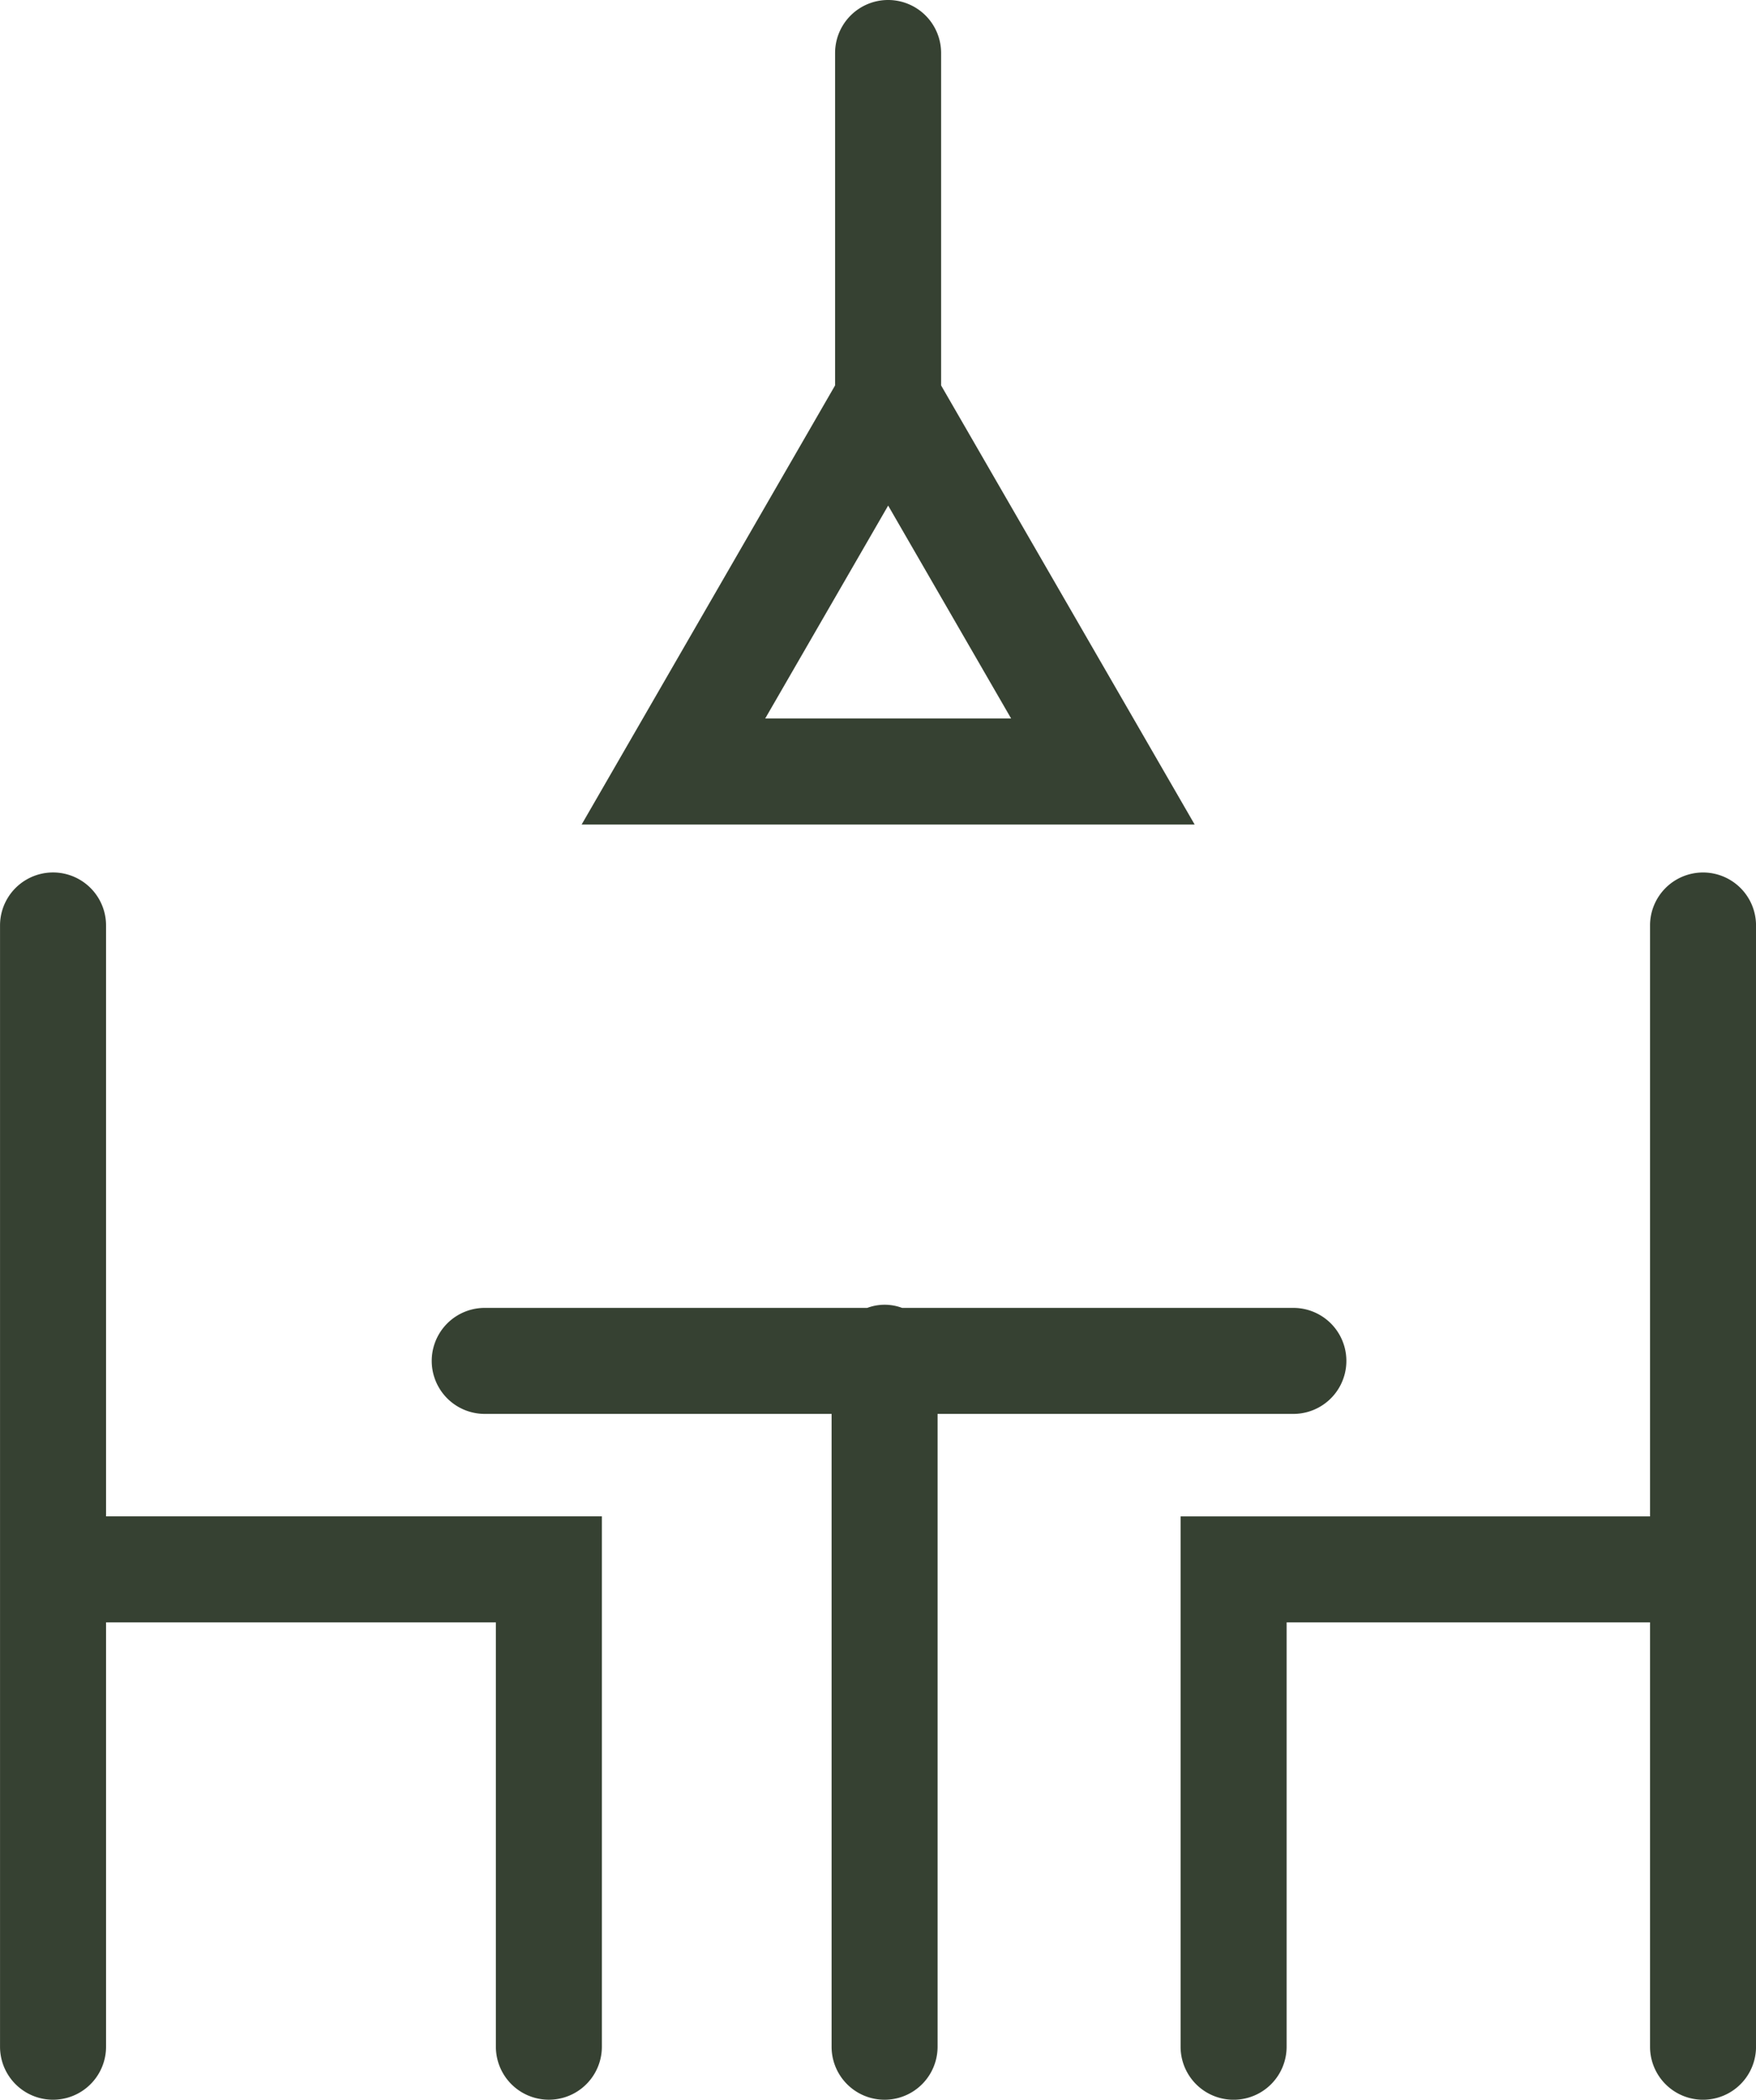
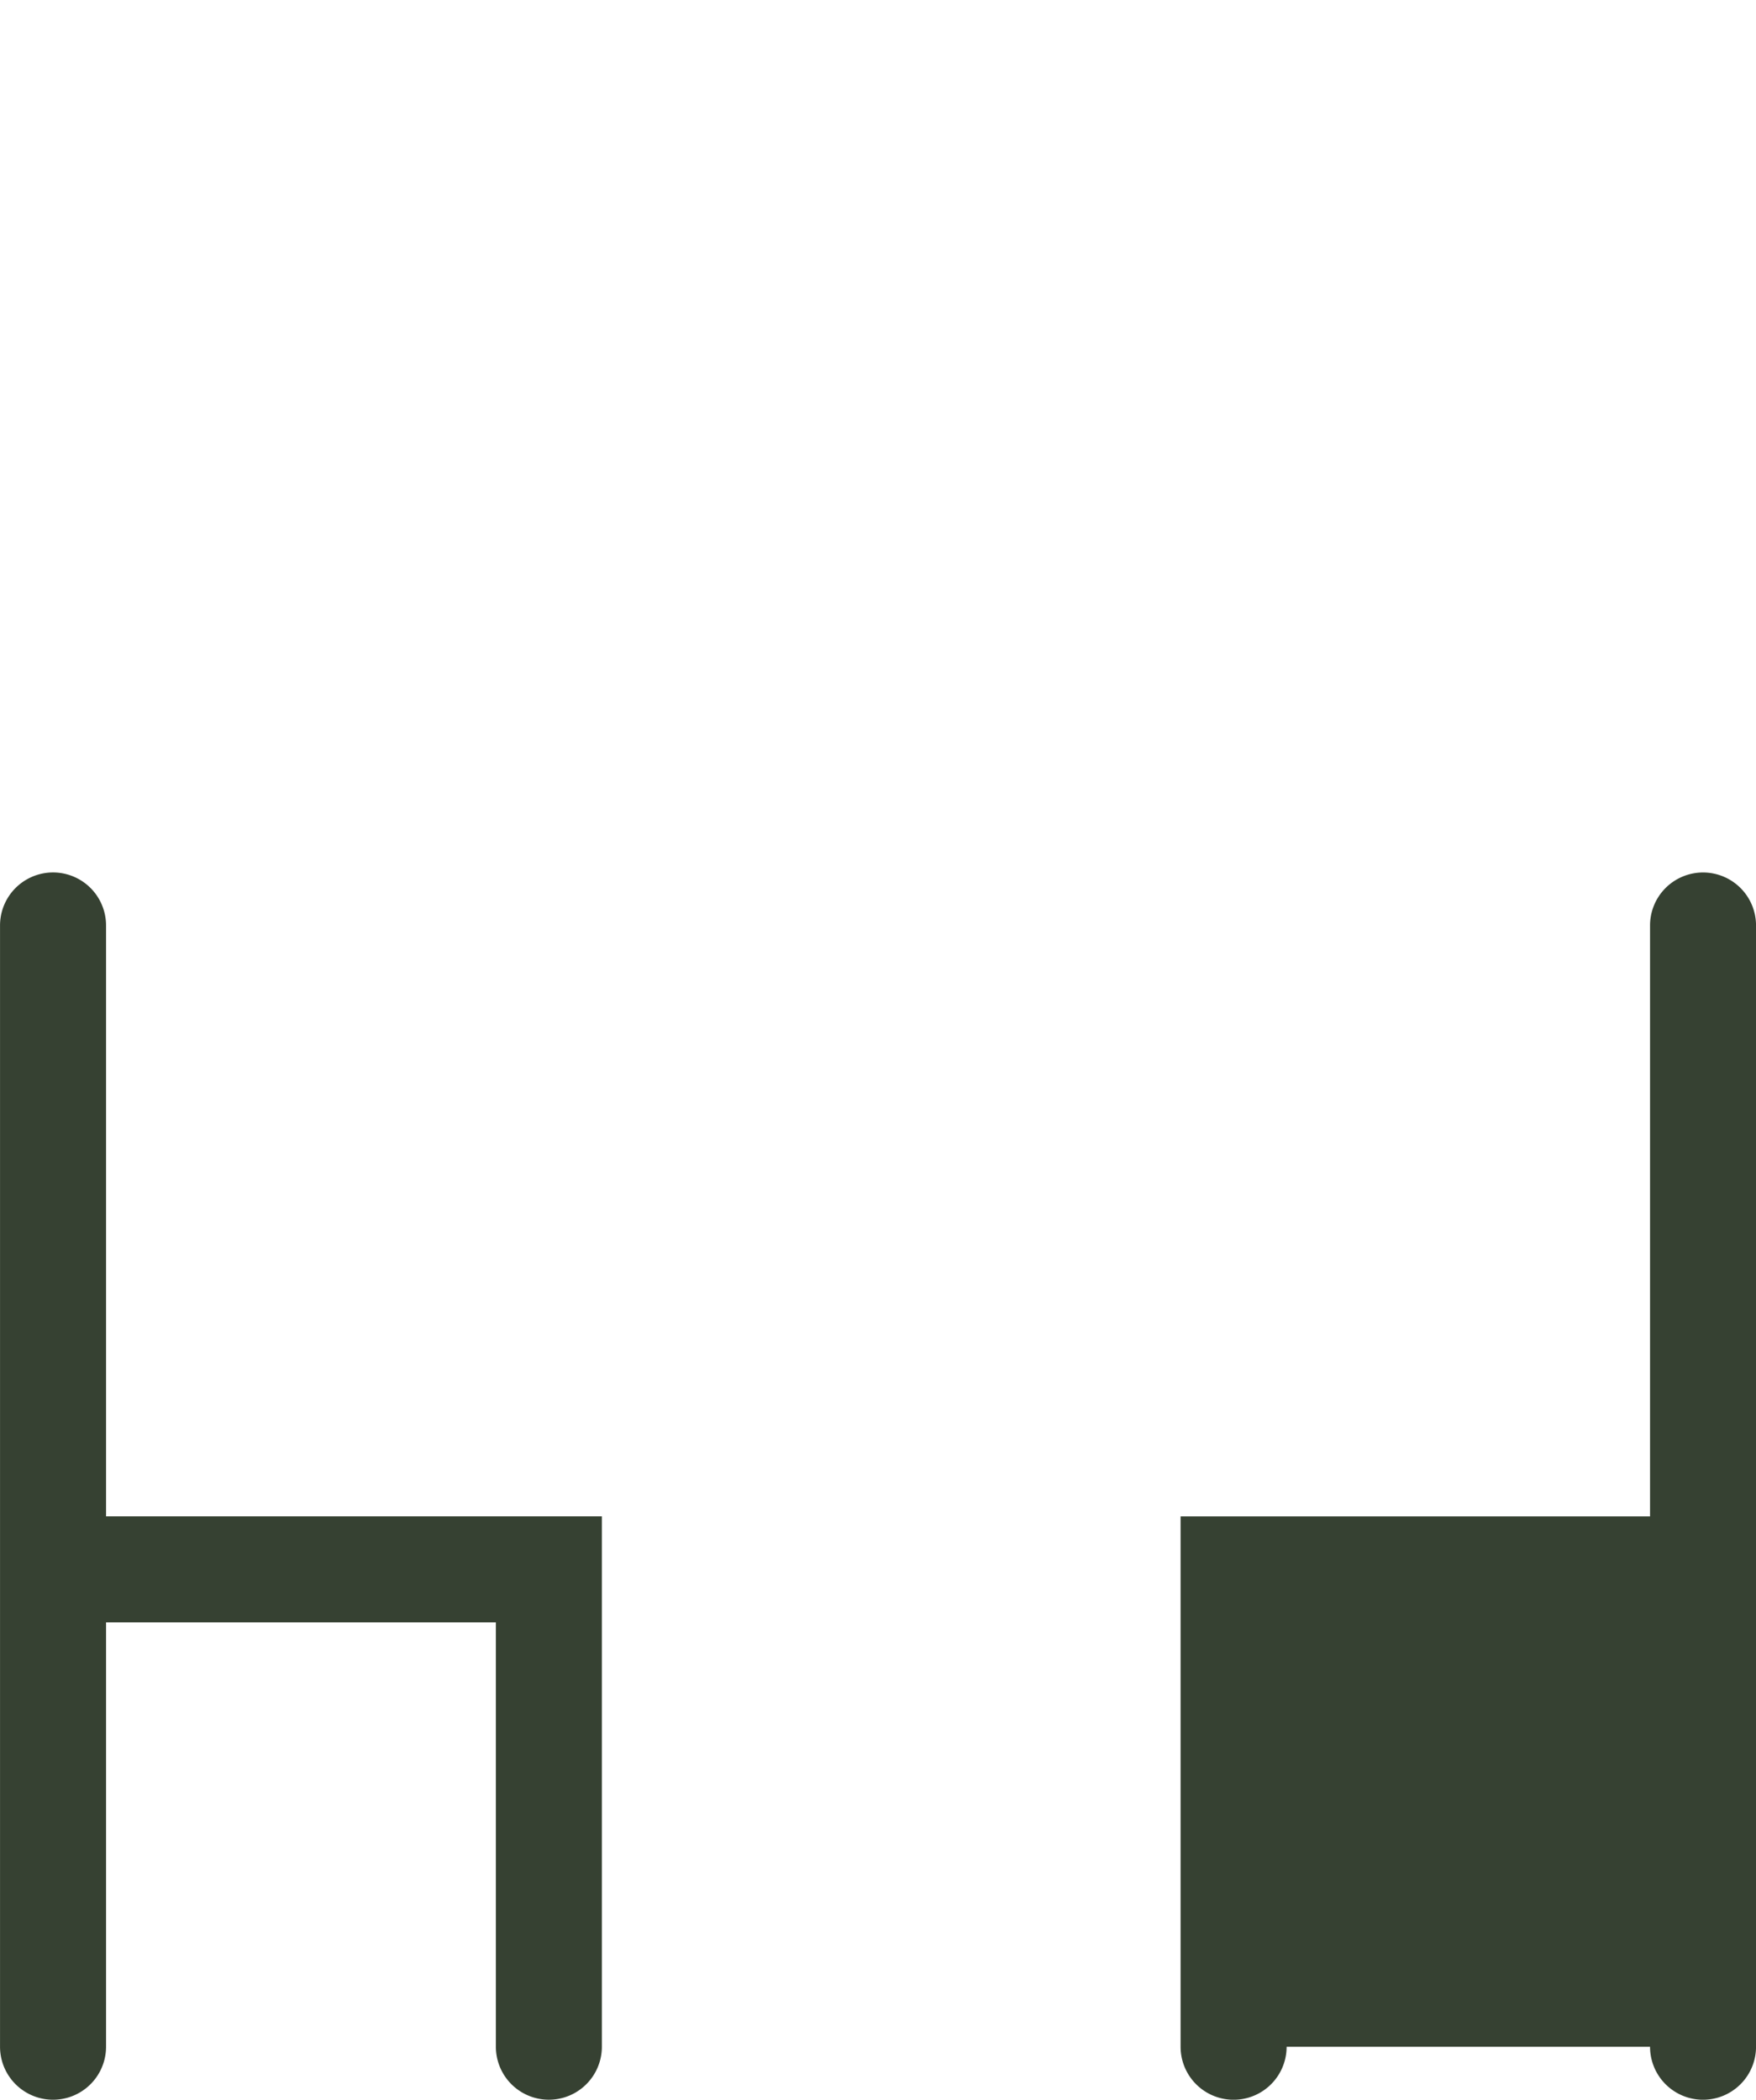
<svg xmlns="http://www.w3.org/2000/svg" id="Group_5892" data-name="Group 5892" width="57.208" height="68.412" viewBox="0 0 57.208 68.412">
  <defs>
    <clipPath id="clip-path">
      <path id="Path_1021" data-name="Path 1021" d="M0,68.412H57.208V0H0Z" fill="#364132" />
    </clipPath>
  </defs>
  <g id="Group_1711" data-name="Group 1711" transform="translate(0 0)" clip-path="url(#clip-path)">
    <g id="Group_1707" data-name="Group 1707" transform="translate(18.949 0)">
-       <path id="Path_1017" data-name="Path 1017" d="M19.971,26.864l-8.26-14.306V1.727a1.727,1.727,0,0,0-3.454,0V12.557L0,26.864ZM5.98,23.41l4.006-6.937,4.006,6.937Z" transform="translate(0 0)" fill="#364132" />
-     </g>
+       </g>
    <g id="Group_1708" data-name="Group 1708" transform="translate(14.065 42.51)">
-       <path id="Path_1018" data-name="Path 1018" d="M28.071,3.557a1.727,1.727,0,1,0,0-3.454H15.324a1.618,1.618,0,0,0-1.136,0H1.727a1.727,1.727,0,1,0,0,3.454h11.3V24.176a1.726,1.726,0,1,0,3.453,0V3.557Z" fill="#364132" />
-     </g>
+       </g>
    <g id="Group_1709" data-name="Group 1709" transform="translate(0.001 28.426)">
      <path id="Path_1019" data-name="Path 1019" d="M3.454,1.727A1.727,1.727,0,0,0,0,1.727V38.259a1.727,1.727,0,0,0,3.454,0V24.432h12.7V38.259a1.726,1.726,0,0,0,3.453,0V20.979H3.454Z" transform="translate(0 0)" fill="#364132" />
    </g>
    <g id="Group_1710" data-name="Group 1710" transform="translate(38.462 28.427)">
-       <path id="Path_1020" data-name="Path 1020" d="M17.02,0a1.726,1.726,0,0,0-1.726,1.727V20.979H0V38.259a1.727,1.727,0,0,0,3.454,0V24.432H15.294V38.259a1.726,1.726,0,0,0,3.453,0V1.727A1.726,1.726,0,0,0,17.02,0" fill="#364132" />
+       <path id="Path_1020" data-name="Path 1020" d="M17.02,0a1.726,1.726,0,0,0-1.726,1.727V20.979H0V38.259a1.727,1.727,0,0,0,3.454,0H15.294V38.259a1.726,1.726,0,0,0,3.453,0V1.727A1.726,1.726,0,0,0,17.02,0" fill="#364132" />
    </g>
  </g>
</svg>